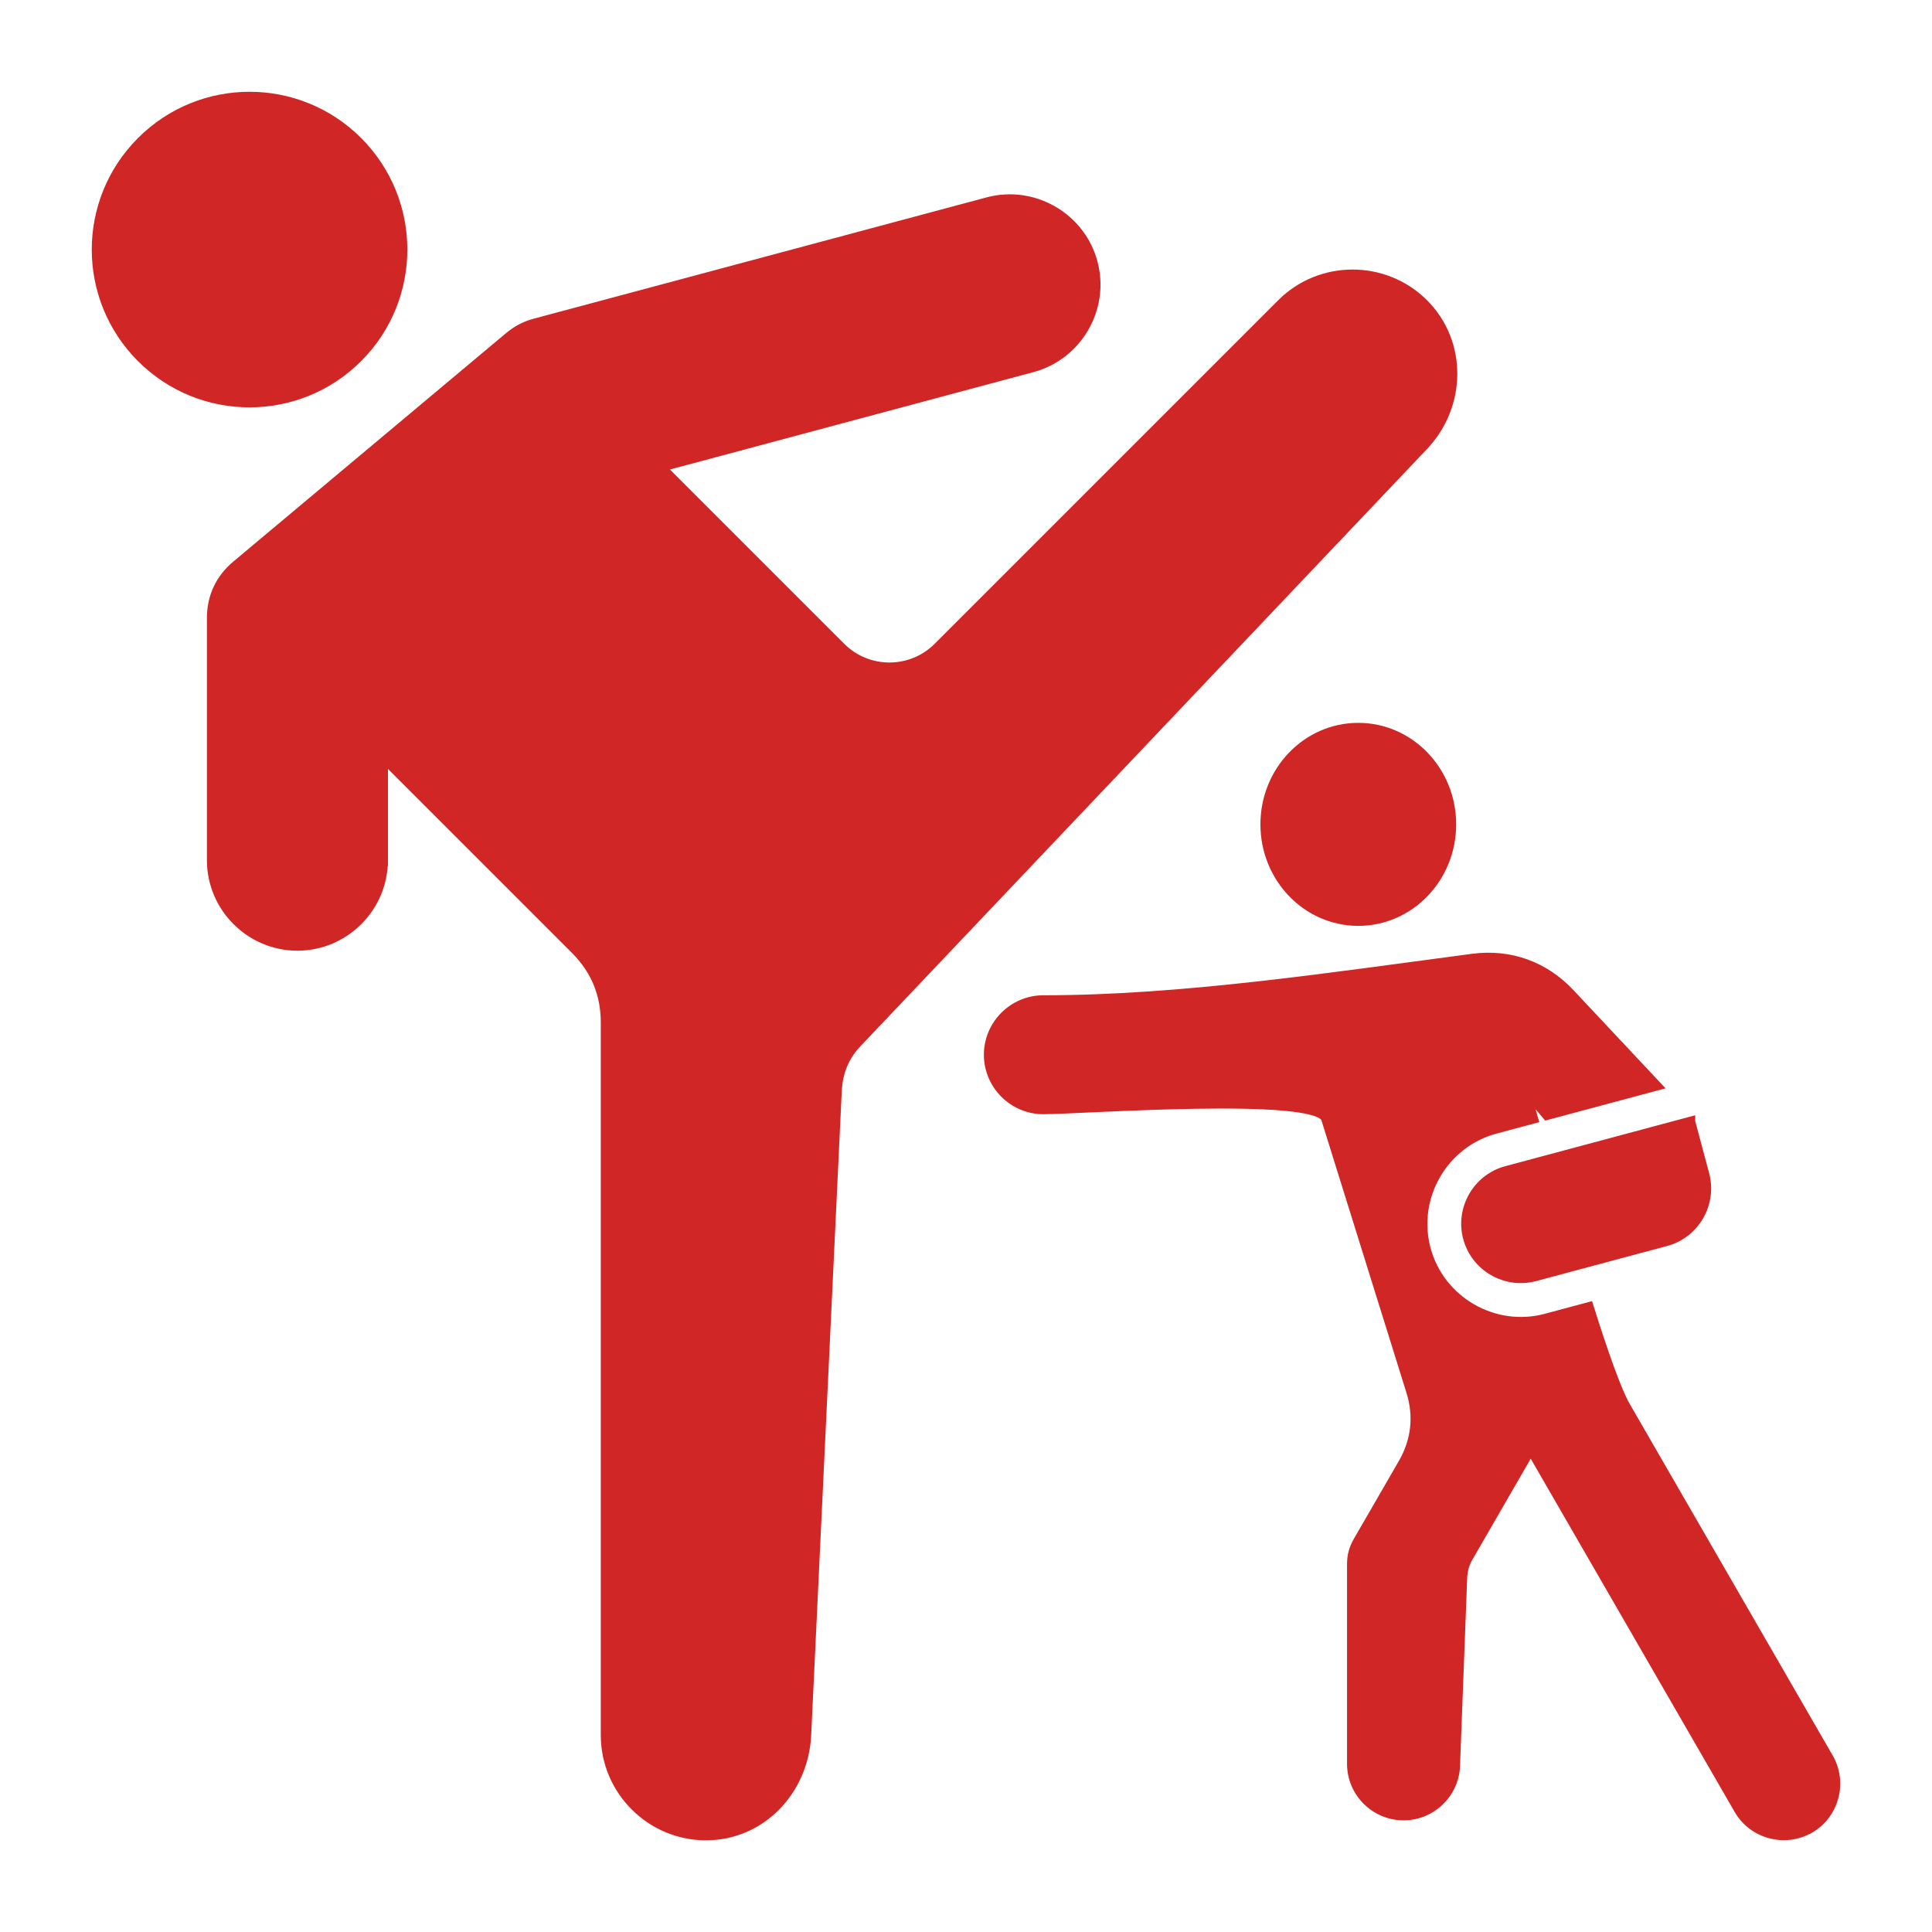
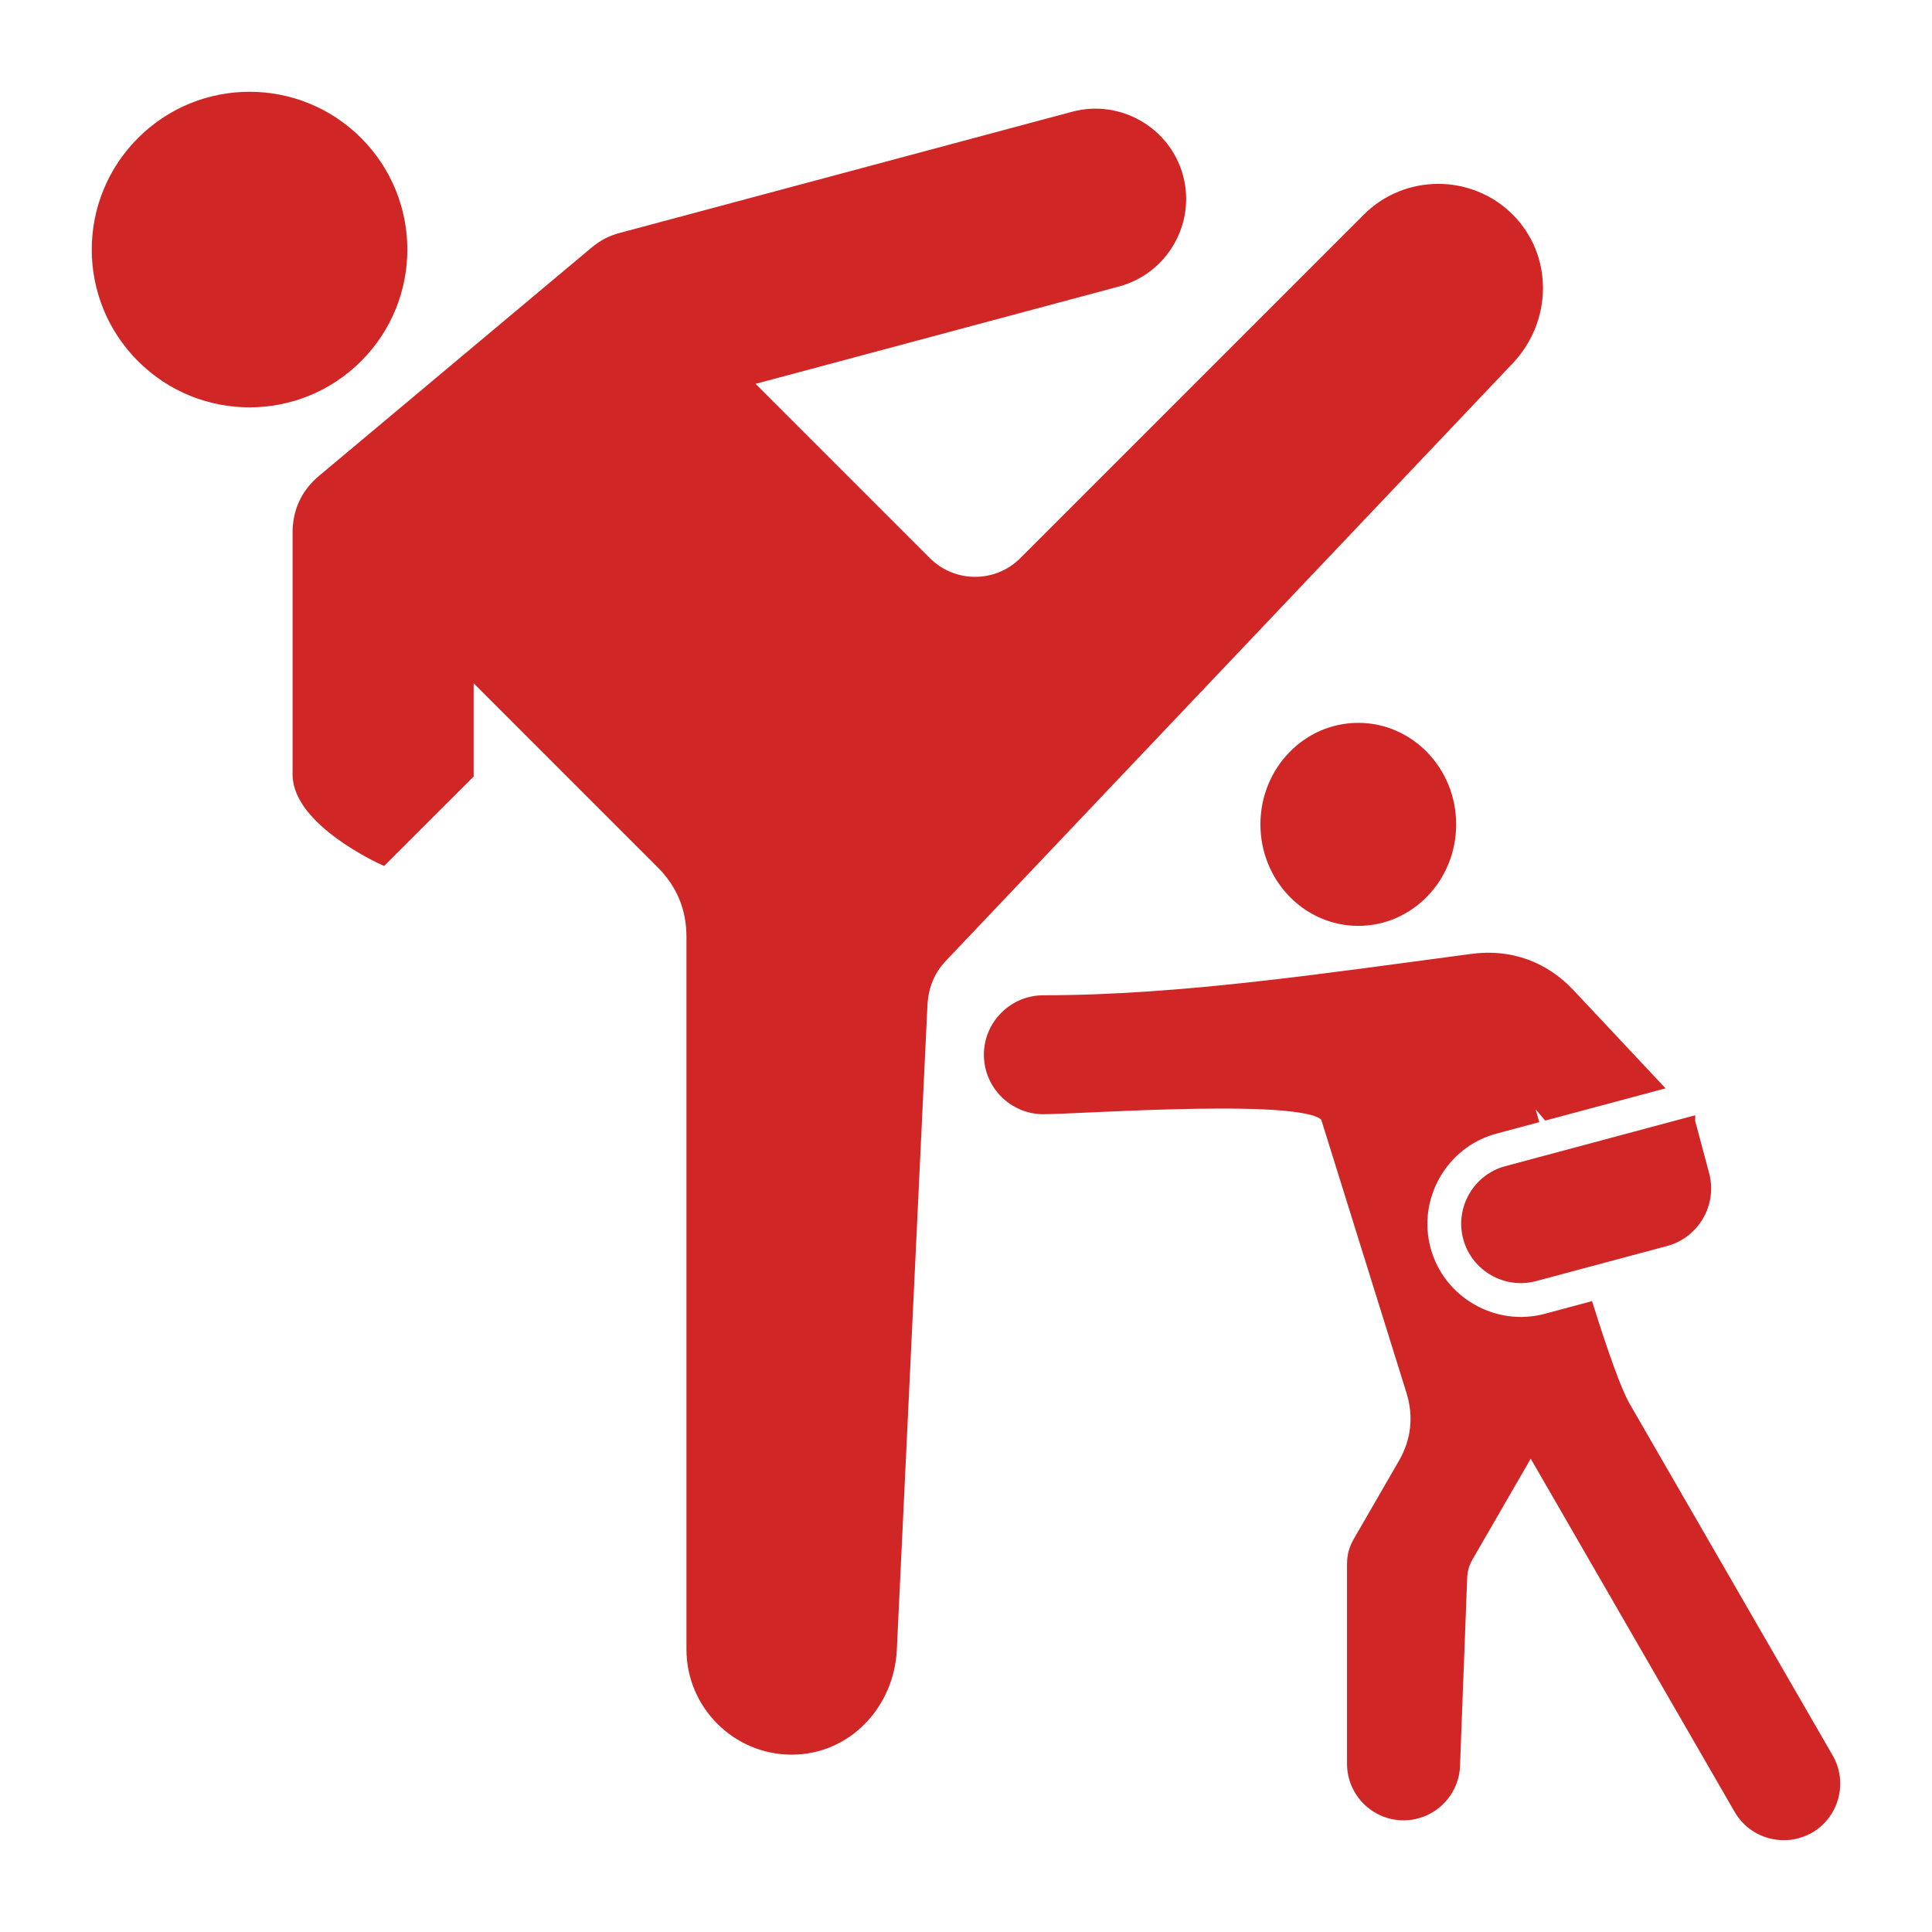
<svg xmlns="http://www.w3.org/2000/svg" viewBox="0 0 100 100" fill-rule="evenodd">
-   <path d="m93.664 94.645c1.273-0.734 1.715-2.383 0.98-3.656-3.504-6.07-7.012-12.141-10.516-18.215-0.449-0.781-1.141-2.742-1.891-5.125l-2.215 0.594c-2.691 0.723-5.5-0.898-6.219-3.59-0.723-2.691 0.898-5.5 3.59-6.219l1.969-0.527-0.441-1.547 1.145 1.359 5.676-1.52-4.481-4.777c-1.336-1.422-3.109-2.059-5.043-1.805-7.324 0.965-15.016 2.148-22.215 2.148-1.555 0-2.828 1.273-2.828 2.828s1.273 2.828 2.828 2.828c1.977 0 14.195-0.91 14.629 0.48l4.402 14.109c0.406 1.297 0.262 2.566-0.418 3.742l-2.332 4.035c-0.215 0.375-0.312 0.742-0.312 1.172v10.336c0 1.473 1.203 2.676 2.676 2.676 1.473 0 2.676-1.203 2.676-2.676l0.367-9.625c0.016-0.398 0.113-0.738 0.312-1.082l3.227-5.586 10.773 18.66c0.734 1.273 2.383 1.715 3.656 0.98zm-86.344-87.324c3.09-3.094 8.105-3.094 11.195 0 3.094 3.094 3.09 8.105 0 11.195s-8.105 3.094-11.195 0c-3.094-3.09-3.094-8.105 0-11.195zm12.508 37.203c0 2.438-1.996 4.434-4.434 4.434s-4.434-1.996-4.434-4.434v-12.535c0-1.09 0.438-2.027 1.273-2.727l14.117-11.824c0.418-0.348 0.84-0.57 1.363-0.707l23.418-6.273c2.352-0.629 4.801 0.781 5.43 3.133 0.633 2.356-0.781 4.797-3.137 5.43l-19.23 5.152 9.328 9.328c1.387 1.387 3.644 1.387 5.031 0l17.785-17.785c2.019-2.019 5.324-2.019 7.348 0 2.019 2.019 1.965 5.273 0 7.348l-29.324 30.91c-0.676 0.711-0.996 1.535-1.043 2.516l-1.582 33.32c-0.137 2.856-2.336 5.195-5.195 5.195s-5.195-2.336-5.195-5.195v-36.887c0-1.469-0.523-2.734-1.562-3.773l-9.953-9.953v5.328zm50.477-6.859c-2.66 0-4.816 2.238-4.816 5.004 0 2.762 2.156 5.004 4.816 5.004 2.66 0 4.816-2.238 4.816-5.004 0-2.762-2.156-5.004-4.816-5.004zm17.188 20.391 0.73 2.731c0.402 1.504-0.496 3.062-2 3.465l-6.781 1.816c-1.504 0.402-3.062-0.496-3.465-2-0.402-1.504 0.496-3.062 2-3.465l9.516-2.551z" fill-rule="evenodd" fill="#d12626" stroke-width="0.5" stroke="#d12626" />
+   <path d="m93.664 94.645c1.273-0.734 1.715-2.383 0.98-3.656-3.504-6.07-7.012-12.141-10.516-18.215-0.449-0.781-1.141-2.742-1.891-5.125l-2.215 0.594c-2.691 0.723-5.5-0.898-6.219-3.59-0.723-2.691 0.898-5.5 3.59-6.219l1.969-0.527-0.441-1.547 1.145 1.359 5.676-1.52-4.481-4.777c-1.336-1.422-3.109-2.059-5.043-1.805-7.324 0.965-15.016 2.148-22.215 2.148-1.555 0-2.828 1.273-2.828 2.828s1.273 2.828 2.828 2.828c1.977 0 14.195-0.91 14.629 0.48l4.402 14.109c0.406 1.297 0.262 2.566-0.418 3.742l-2.332 4.035c-0.215 0.375-0.312 0.742-0.312 1.172v10.336c0 1.473 1.203 2.676 2.676 2.676 1.473 0 2.676-1.203 2.676-2.676l0.367-9.625c0.016-0.398 0.113-0.738 0.312-1.082l3.227-5.586 10.773 18.66c0.734 1.273 2.383 1.715 3.656 0.98zm-86.344-87.324c3.09-3.094 8.105-3.094 11.195 0 3.094 3.094 3.09 8.105 0 11.195s-8.105 3.094-11.195 0c-3.094-3.09-3.094-8.105 0-11.195zm12.508 37.203s-4.434-1.996-4.434-4.434v-12.535c0-1.09 0.438-2.027 1.273-2.727l14.117-11.824c0.418-0.348 0.84-0.57 1.363-0.707l23.418-6.273c2.352-0.629 4.801 0.781 5.43 3.133 0.633 2.356-0.781 4.797-3.137 5.43l-19.23 5.152 9.328 9.328c1.387 1.387 3.644 1.387 5.031 0l17.785-17.785c2.019-2.019 5.324-2.019 7.348 0 2.019 2.019 1.965 5.273 0 7.348l-29.324 30.91c-0.676 0.711-0.996 1.535-1.043 2.516l-1.582 33.32c-0.137 2.856-2.336 5.195-5.195 5.195s-5.195-2.336-5.195-5.195v-36.887c0-1.469-0.523-2.734-1.562-3.773l-9.953-9.953v5.328zm50.477-6.859c-2.66 0-4.816 2.238-4.816 5.004 0 2.762 2.156 5.004 4.816 5.004 2.66 0 4.816-2.238 4.816-5.004 0-2.762-2.156-5.004-4.816-5.004zm17.188 20.391 0.73 2.731c0.402 1.504-0.496 3.062-2 3.465l-6.781 1.816c-1.504 0.402-3.062-0.496-3.465-2-0.402-1.504 0.496-3.062 2-3.465l9.516-2.551z" fill-rule="evenodd" fill="#d12626" stroke-width="0.5" stroke="#d12626" />
</svg>